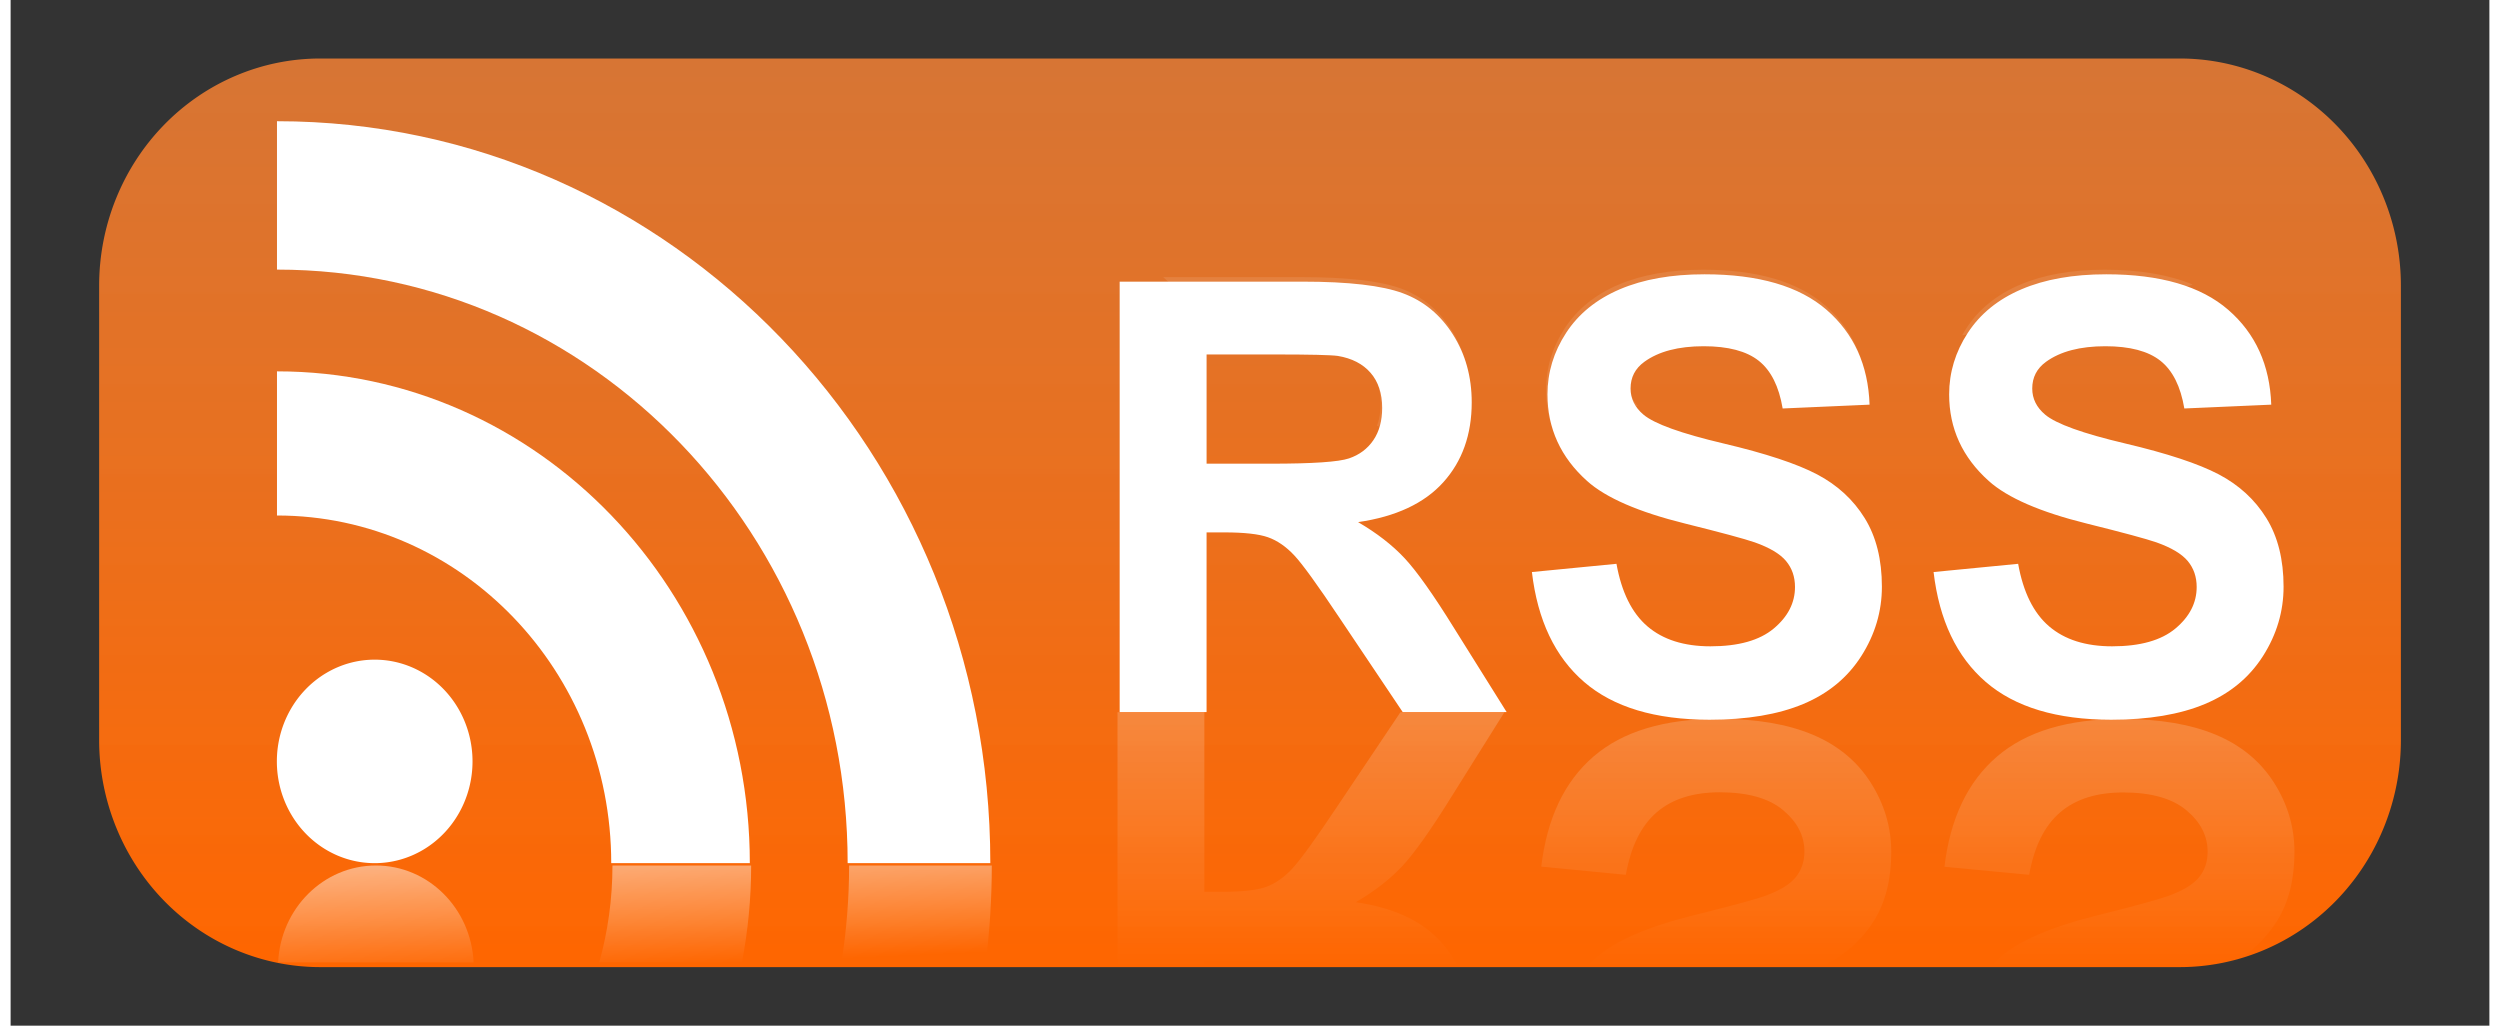
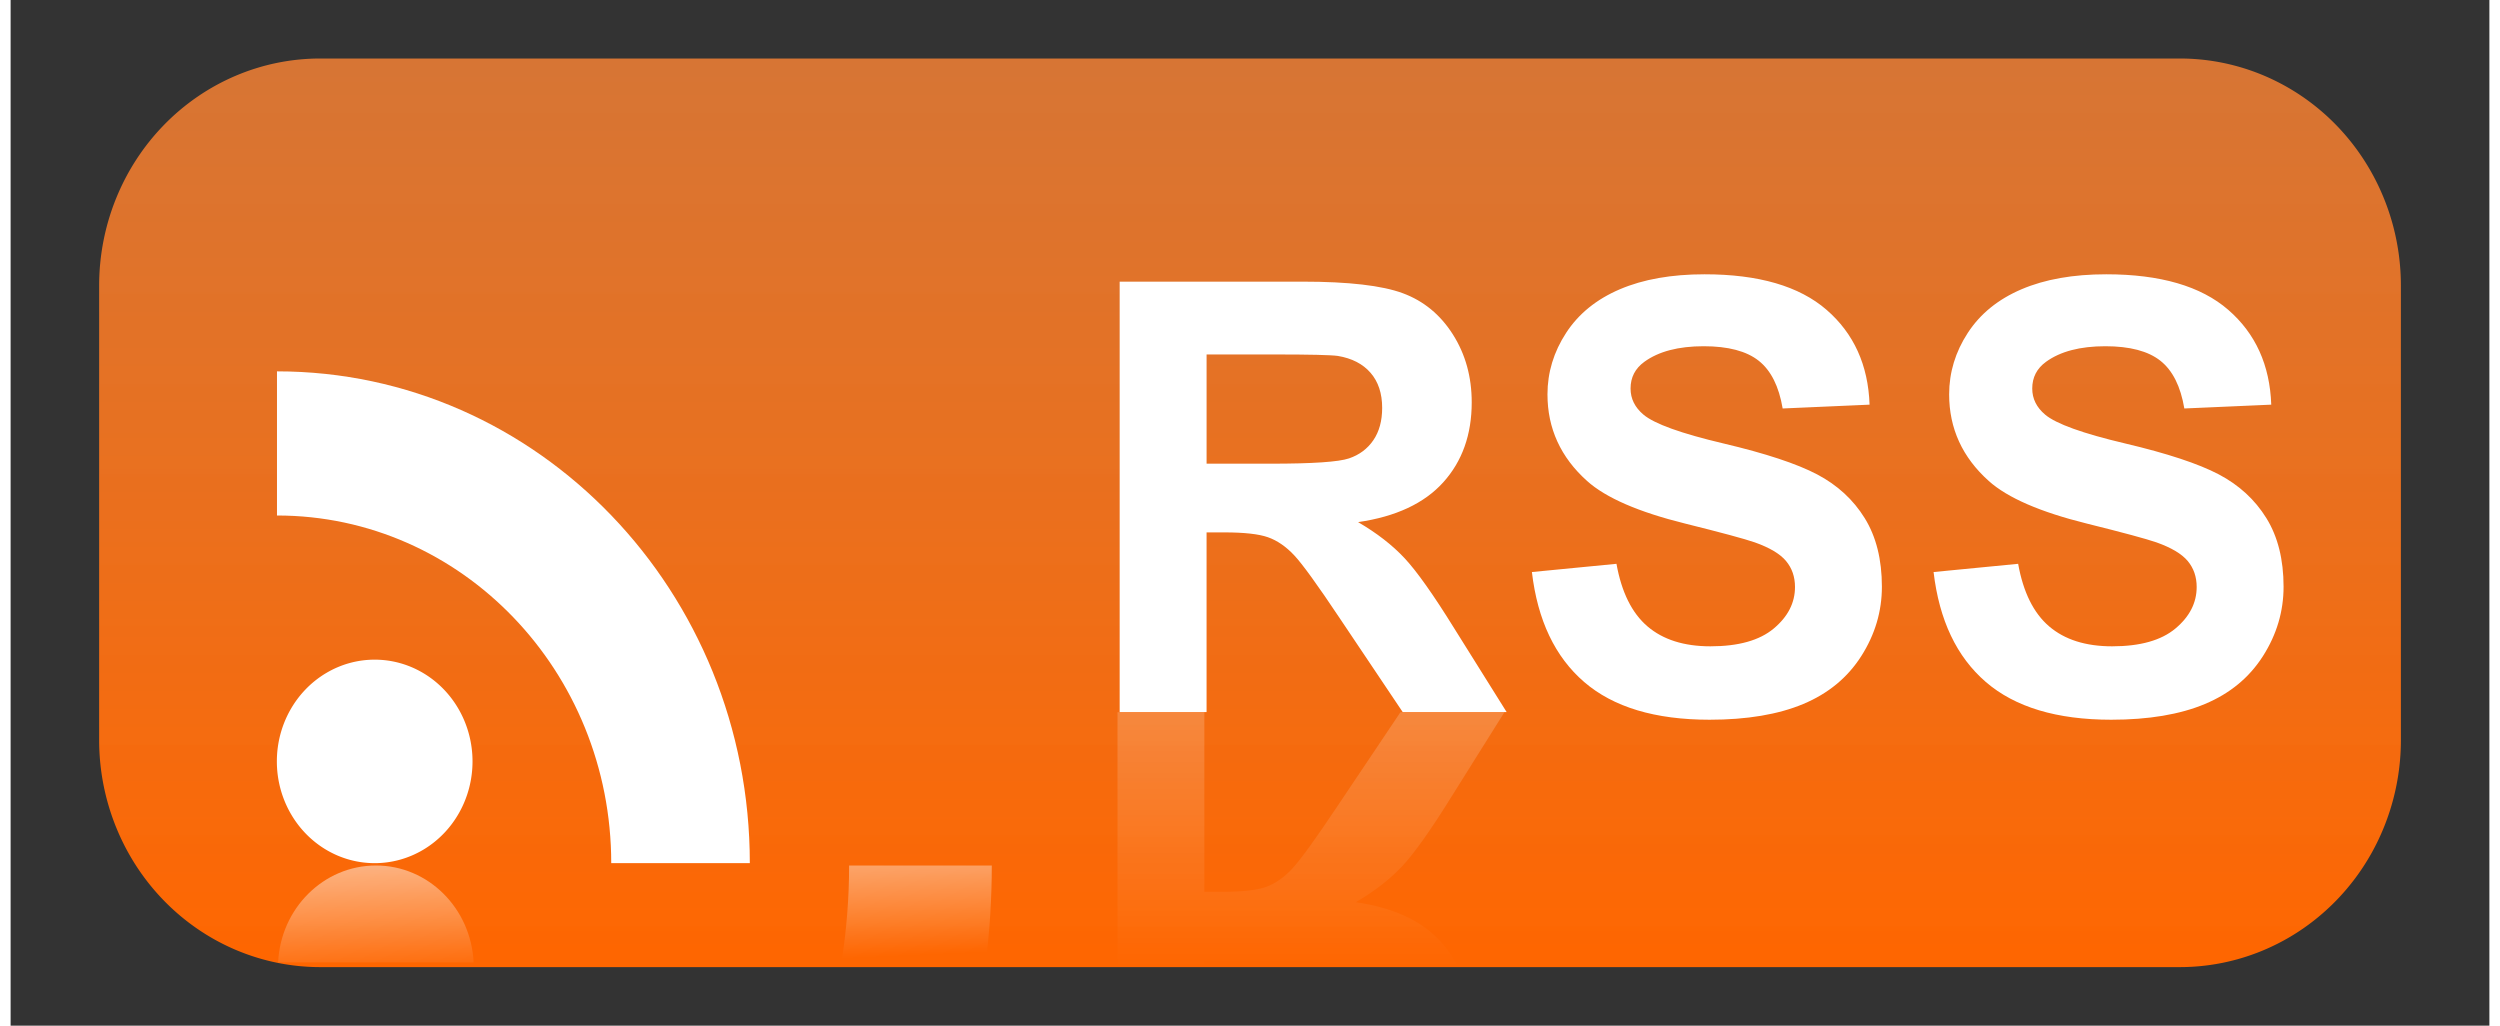
<svg xmlns="http://www.w3.org/2000/svg" viewBox="0 0 470.07 194.5" width="39" height="16">
  <rect x="0" y="0" width="470.07" height="194.5" fill="#333333" stroke="none" />
  <defs>
    <linearGradient id="c" x2="0" y1="-118.31" y2="-292.05" gradientUnits="userSpaceOnUse">
      <stop stop-color="#ff8635" stop-opacity=".801" offset="0" />
      <stop stop-color="#f60" offset="1" />
    </linearGradient>
    <linearGradient id="b" x1="14.568" x2="13.447" y1="221.76" y2="247.74" gradientUnits="userSpaceOnUse">
      <stop stop-color="#fff" stop-opacity=".588" offset="0" />
      <stop stop-color="#fff" stop-opacity="0" offset="1" />
    </linearGradient>
    <linearGradient id="a" x2="0" y1="33.543" y2="291.34" gradientUnits="userSpaceOnUse">
      <stop stop-color="#fff" offset="0" />
      <stop stop-color="#fff" stop-opacity="0" offset="1" />
    </linearGradient>
  </defs>
  <g transform="translate(-67.201 -107.94)">
    <path transform="scale(1,-1)" d="m125.91-291.34h352.66a41.92 43.076 0 0 1 41.92 43.076v86.152a41.92 43.076 0 0 1-41.92 43.076h-352.66a41.92 43.076 0 0 1-41.92-43.076v-86.152a41.92 43.076 0 0 1 41.92-43.076" fill="url(#c)" />
    <g transform="matrix(.773 0 0 .804 -674.3 -346.48)" fill="#fff" stroke-linejoin="round" stroke-width="1.902">
      <path transform="translate(980.57 555.79)" d="m92 189a24 24 0 1 0-48 0 24 24 0 1 0 48 0" />
      <path d="m1140.6 768.79h-34c0-45.287-36.713-82-82-82v-34c64.065 0 116 51.935 116 116z" />
-       <path d="m1164.6 768.79c0-77.32-62.68-140-140-140v-35c96.65 0 175 78.35 175 175h-35z" />
    </g>
    <g transform="matrix(-.962 0 0 1 204.54 43.453)" fill="url(#b)">
      <path d="m70.745 228.62c-10.34 0-18.764 8.154-19.25 18.375h38.531c-0.486-10.221-8.941-18.375-19.281-18.375z" />
-       <path d="m-3.219 228.62c0 6.276 0.631 12.415 1.812 18.344h28.125c-1.686-5.828-2.594-11.972-2.594-18.344h-27.344z" />
      <path d="m-50.656 228.62c0 6.213 0.407 12.344 1.188 18.344h28.438c-0.977-5.966-1.5-12.101-1.5-18.344h-28.125z" />
    </g>
    <g fill="url(#a)">
      <path d="m277.11 243v48.344h16.469v-1.25h12.188c7.907-1e-4 12.845 0.332 14.812 1 0.214 0.073 0.421 0.166 0.625 0.25h20.469c-0.833-1.733-1.91-3.33-3.219-4.781-3.601-3.991-8.992-6.492-16.156-7.531 3.564-2.079 6.524-4.388 8.844-6.875s5.44-6.902 9.375-13.25l9.969-15.906h-19.719l-11.906 17.75c-4.232 6.348-7.128 10.348-8.688 12s-3.224 2.794-4.969 3.406-4.495 0.906-8.281 0.906h-3.344v-34.062h-16.469z" />
-       <path d="m391.16 244.25c-10.32 0-18.25 2.386-23.781 7.156s-8.83 11.743-9.906 20.875l16.031 1.562c0.965-5.383 2.924-9.351 5.875-11.875s6.926-3.781 11.938-3.781c5.308 1e-5 9.309 1.129 12 3.375s4.062 4.868 4.062 7.875c-5e-5 1.93-0.587 3.583-1.719 4.938s-3.116 2.529-5.938 3.531c-1.93 0.668-6.32 1.855-13.188 3.562-8.835 2.19-15.03 4.87-18.594 8.062-0.66 0.592-1.27 1.186-1.844 1.812h44.312c0.399-0.19 0.794-0.372 1.156-0.562 3.842-2.023 6.86-4.773 9.031-8.281s3.25-7.84 3.25-13c-9e-5 -4.677-1.308-9.073-3.906-13.156s-6.28-7.108-11.031-9.094-10.66-3-17.75-3z" />
-       <path d="m467.62 244.28c-10.32 0-18.219 2.386-23.75 7.156s-8.861 11.743-9.938 20.875l16.062 1.531c0.965-5.383 2.924-9.32 5.875-11.844s6.926-3.781 11.938-3.781c5.308 0 9.309 1.129 12 3.375s4.031 4.868 4.031 7.875c-5e-5 1.93-0.555 3.551-1.688 4.906s-3.116 2.529-5.938 3.531c-1.93 0.668-6.32 1.886-13.188 3.594-8.835 2.19-15.061 4.87-18.625 8.062-0.649 0.582-1.247 1.166-1.812 1.781h44.375c0.369-0.176 0.757-0.354 1.094-0.531 3.842-2.023 6.828-4.805 9-8.312s3.25-7.84 3.25-13c-8e-5 -4.677-1.277-9.042-3.875-13.125s-6.28-7.108-11.031-9.094-10.691-3-17.781-3z" />
    </g>
    <path d="m277.52 242.98v-81.629h34.69c8.723 1e-4 15.062 0.733 19.015 2.199s7.118 4.074 9.494 7.823 3.564 8.037 3.564 12.862c-8e-5 6.125-1.8 11.183-5.401 15.173s-8.983 6.505-16.148 7.545c3.564 2.079 6.505 4.362 8.825 6.849s5.447 6.904 9.382 13.252l9.967 15.925h-19.711l-11.916-17.762c-4.232-6.348-7.127-10.347-8.686-11.999s-3.211-2.784-4.956-3.397-4.51-0.919-8.297-0.919h-3.341v34.077h-16.482zm16.482-47.107h12.194c7.907 9e-5 12.844-0.334 14.811-1.002s3.508-1.819 4.622-3.452 1.67-3.675 1.671-6.125c-7e-5 -2.747-0.733-4.965-2.199-6.654s-3.536-2.756-6.208-3.202c-1.336-0.185-5.346-0.278-12.027-0.278h-12.862v20.714zm61.695 20.547 16.036-1.559c0.965 5.383 2.923 9.336 5.874 11.86s6.932 3.786 11.944 3.786c5.308 0 9.308-1.123 11.999-3.369s4.037-4.872 4.037-7.879c-6e-5 -1.93-0.566-3.573-1.698-4.928s-3.109-2.533-5.93-3.536c-1.93-0.668-6.329-1.856-13.197-3.564-8.835-2.19-15.034-4.881-18.598-8.074-5.011-4.492-7.517-9.967-7.517-16.426-1e-5 -4.158 1.179-8.046 3.536-11.665s5.754-6.375 10.19-8.269 9.791-2.84 16.064-2.84c10.245 9e-5 17.957 2.246 23.136 6.737s7.897 10.487 8.157 17.985l-16.482 0.724c-0.705-4.195-2.218-7.211-4.538-9.048s-5.8-2.756-10.44-2.756c-4.789 1e-4 -8.538 0.984-11.248 2.951-1.745 1.262-2.617 2.951-2.617 5.067-3e-5 1.93 0.817 3.582 2.45 4.956 2.079 1.745 7.127 3.564 15.145 5.457s13.948 3.851 17.79 5.875 6.849 4.789 9.02 8.296 3.257 7.842 3.257 13.002c-8e-5 4.677-1.299 9.058-3.898 13.141s-6.274 7.118-11.025 9.104-10.672 2.979-17.762 2.979c-10.32 0-18.245-2.385-23.776-7.155s-8.835-11.721-9.911-20.853zm76.173 0 16.036-1.559c0.965 5.383 2.923 9.336 5.874 11.86s6.932 3.786 11.944 3.786c5.308 0 9.308-1.123 11.999-3.369s4.037-4.872 4.037-7.879c0-1.93-0.566-3.573-1.698-4.928s-3.109-2.533-5.93-3.536c-1.93-0.668-6.329-1.856-13.197-3.564-8.835-2.19-15.034-4.881-18.598-8.074-5.011-4.492-7.517-9.967-7.517-16.426-1e-5 -4.158 1.179-8.046 3.536-11.665s5.754-6.375 10.19-8.269 9.791-2.84 16.064-2.84c10.245 9e-5 17.957 2.246 23.136 6.737s7.897 10.487 8.157 17.985l-16.482 0.724c-0.705-4.195-2.218-7.211-4.538-9.048s-5.8-2.756-10.44-2.756c-4.789 1e-4 -8.538 0.984-11.248 2.951-1.745 1.262-2.617 2.951-2.617 5.067-3e-5 1.93 0.817 3.582 2.45 4.956 2.079 1.745 7.127 3.564 15.145 5.457s13.948 3.851 17.79 5.875 6.849 4.789 9.02 8.296 3.257 7.842 3.257 13.002c-1e-4 4.677-1.299 9.058-3.898 13.141s-6.274 7.118-11.025 9.104-10.672 2.979-17.762 2.979c-10.32 0-18.245-2.385-23.776-7.155s-8.835-11.721-9.911-20.853z" fill="#fff" />
-     <path d="m388.16 159.09c-6.274 1e-4 -11.627 0.951-16.062 2.844s-7.83 4.662-10.188 8.281-3.531 7.499-3.531 11.656c0 2.256 0.295 4.39 0.906 6.406 5.117-0.972 10.665-2.108 16.5-3.344-1.098-1.208-1.656-2.605-1.656-4.188-3e-5 -2.116 0.88-3.8 2.625-5.062 2.71-1.967 6.461-2.937 11.25-2.938 4.64 1e-4 8.117 0.913 10.438 2.75 1.213 0.961 2.197 2.239 2.969 3.844 5.69-1.268 11.196-2.463 16.594-3.656-1.331-3.834-3.576-7.118-6.719-9.844-5.178-4.492-12.88-6.75-23.125-6.75zm76.156 0c-6.274 1e-4 -11.627 0.951-16.062 2.844s-7.83 4.662-10.188 8.281c-0.282 0.433-0.533 0.872-0.781 1.312 9.883-2.025 17.574-3.375 21.062-3.375 4.016 0 12.563-2.515 22.656-6.25-4.503-1.873-10.071-2.812-16.688-2.812zm-178.53 1.406c4.525 4.299 10.019 9.184 16.062 13.812h4.75c6.682 1e-4 10.664 0.096 12 0.281 2.673 0.446 4.752 1.499 6.219 3.188s2.187 3.909 2.188 6.656c-4e-5 1.588-0.22 3.005-0.688 4.25 5.419 1.999 10.739 2.999 15.656 2.438 0.289-0.033 0.607-0.088 0.906-0.125 0.731-2.327 1.125-4.864 1.125-7.625-8e-5 -4.826-1.187-9.095-3.562-12.844s-5.547-6.377-9.5-7.844-10.277-2.187-19-2.188h-26.156z" fill="#fff" fill-rule="evenodd" opacity=".1" />
  </g>
</svg>